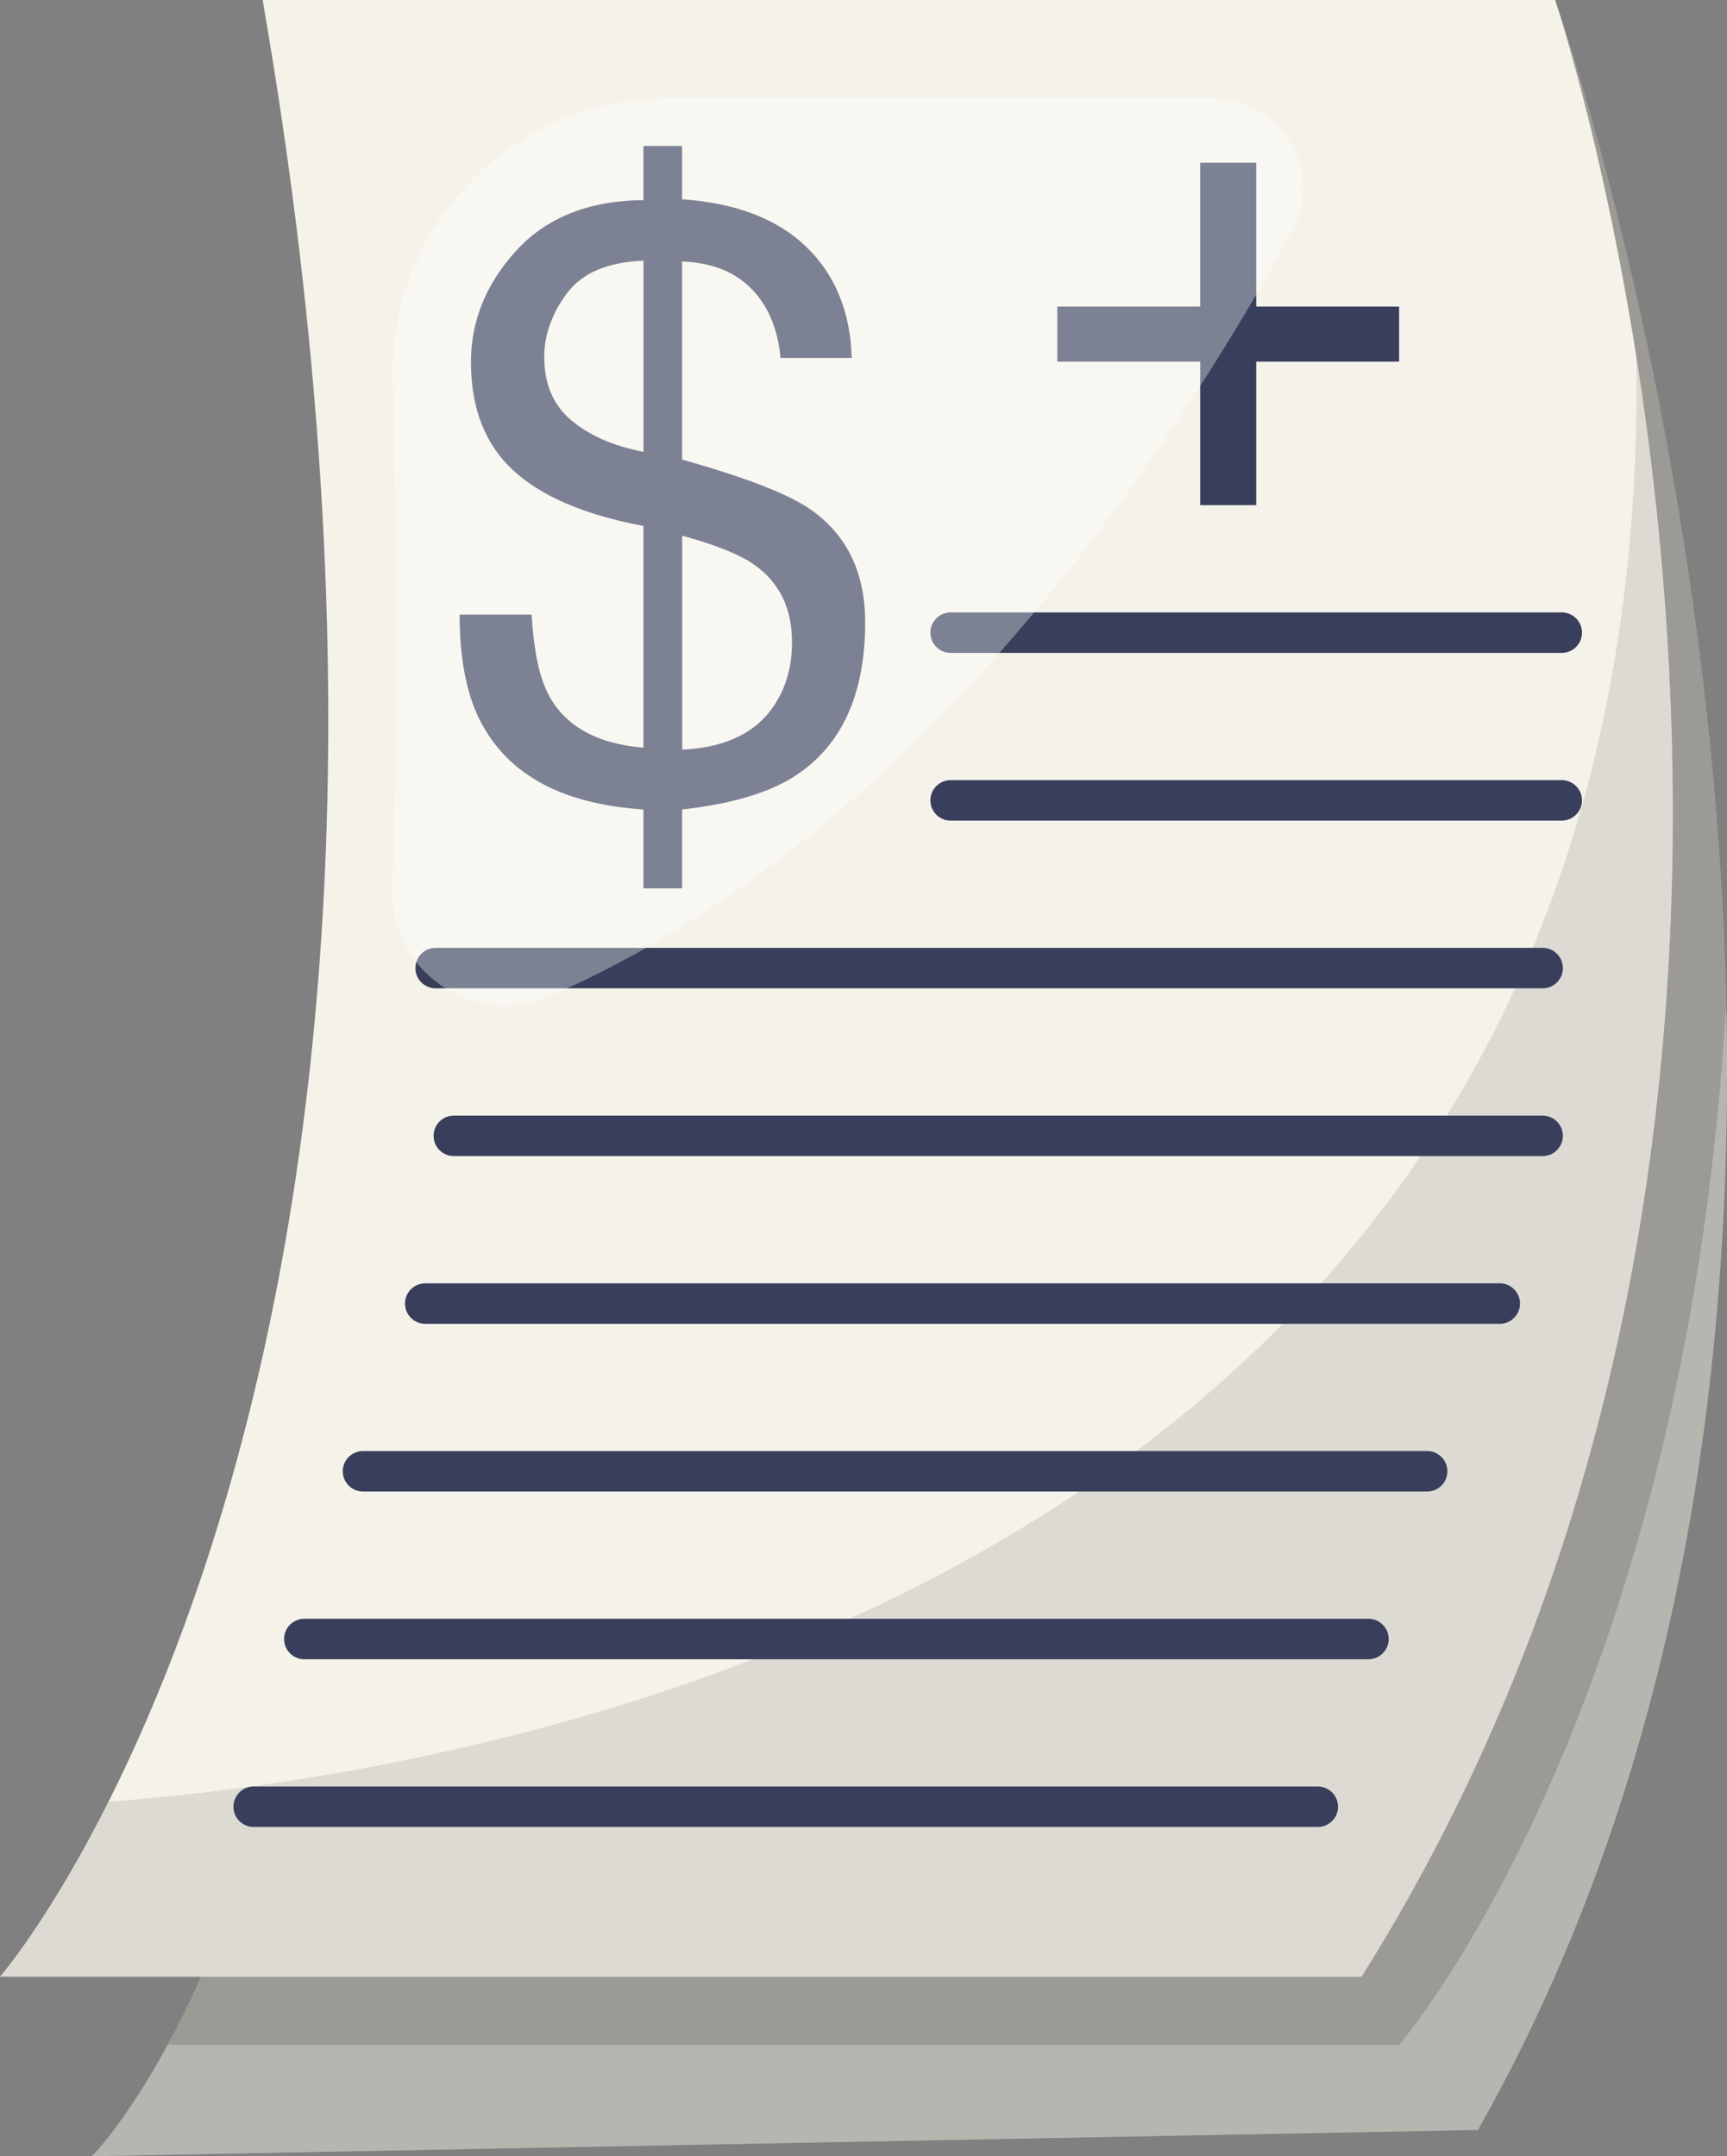
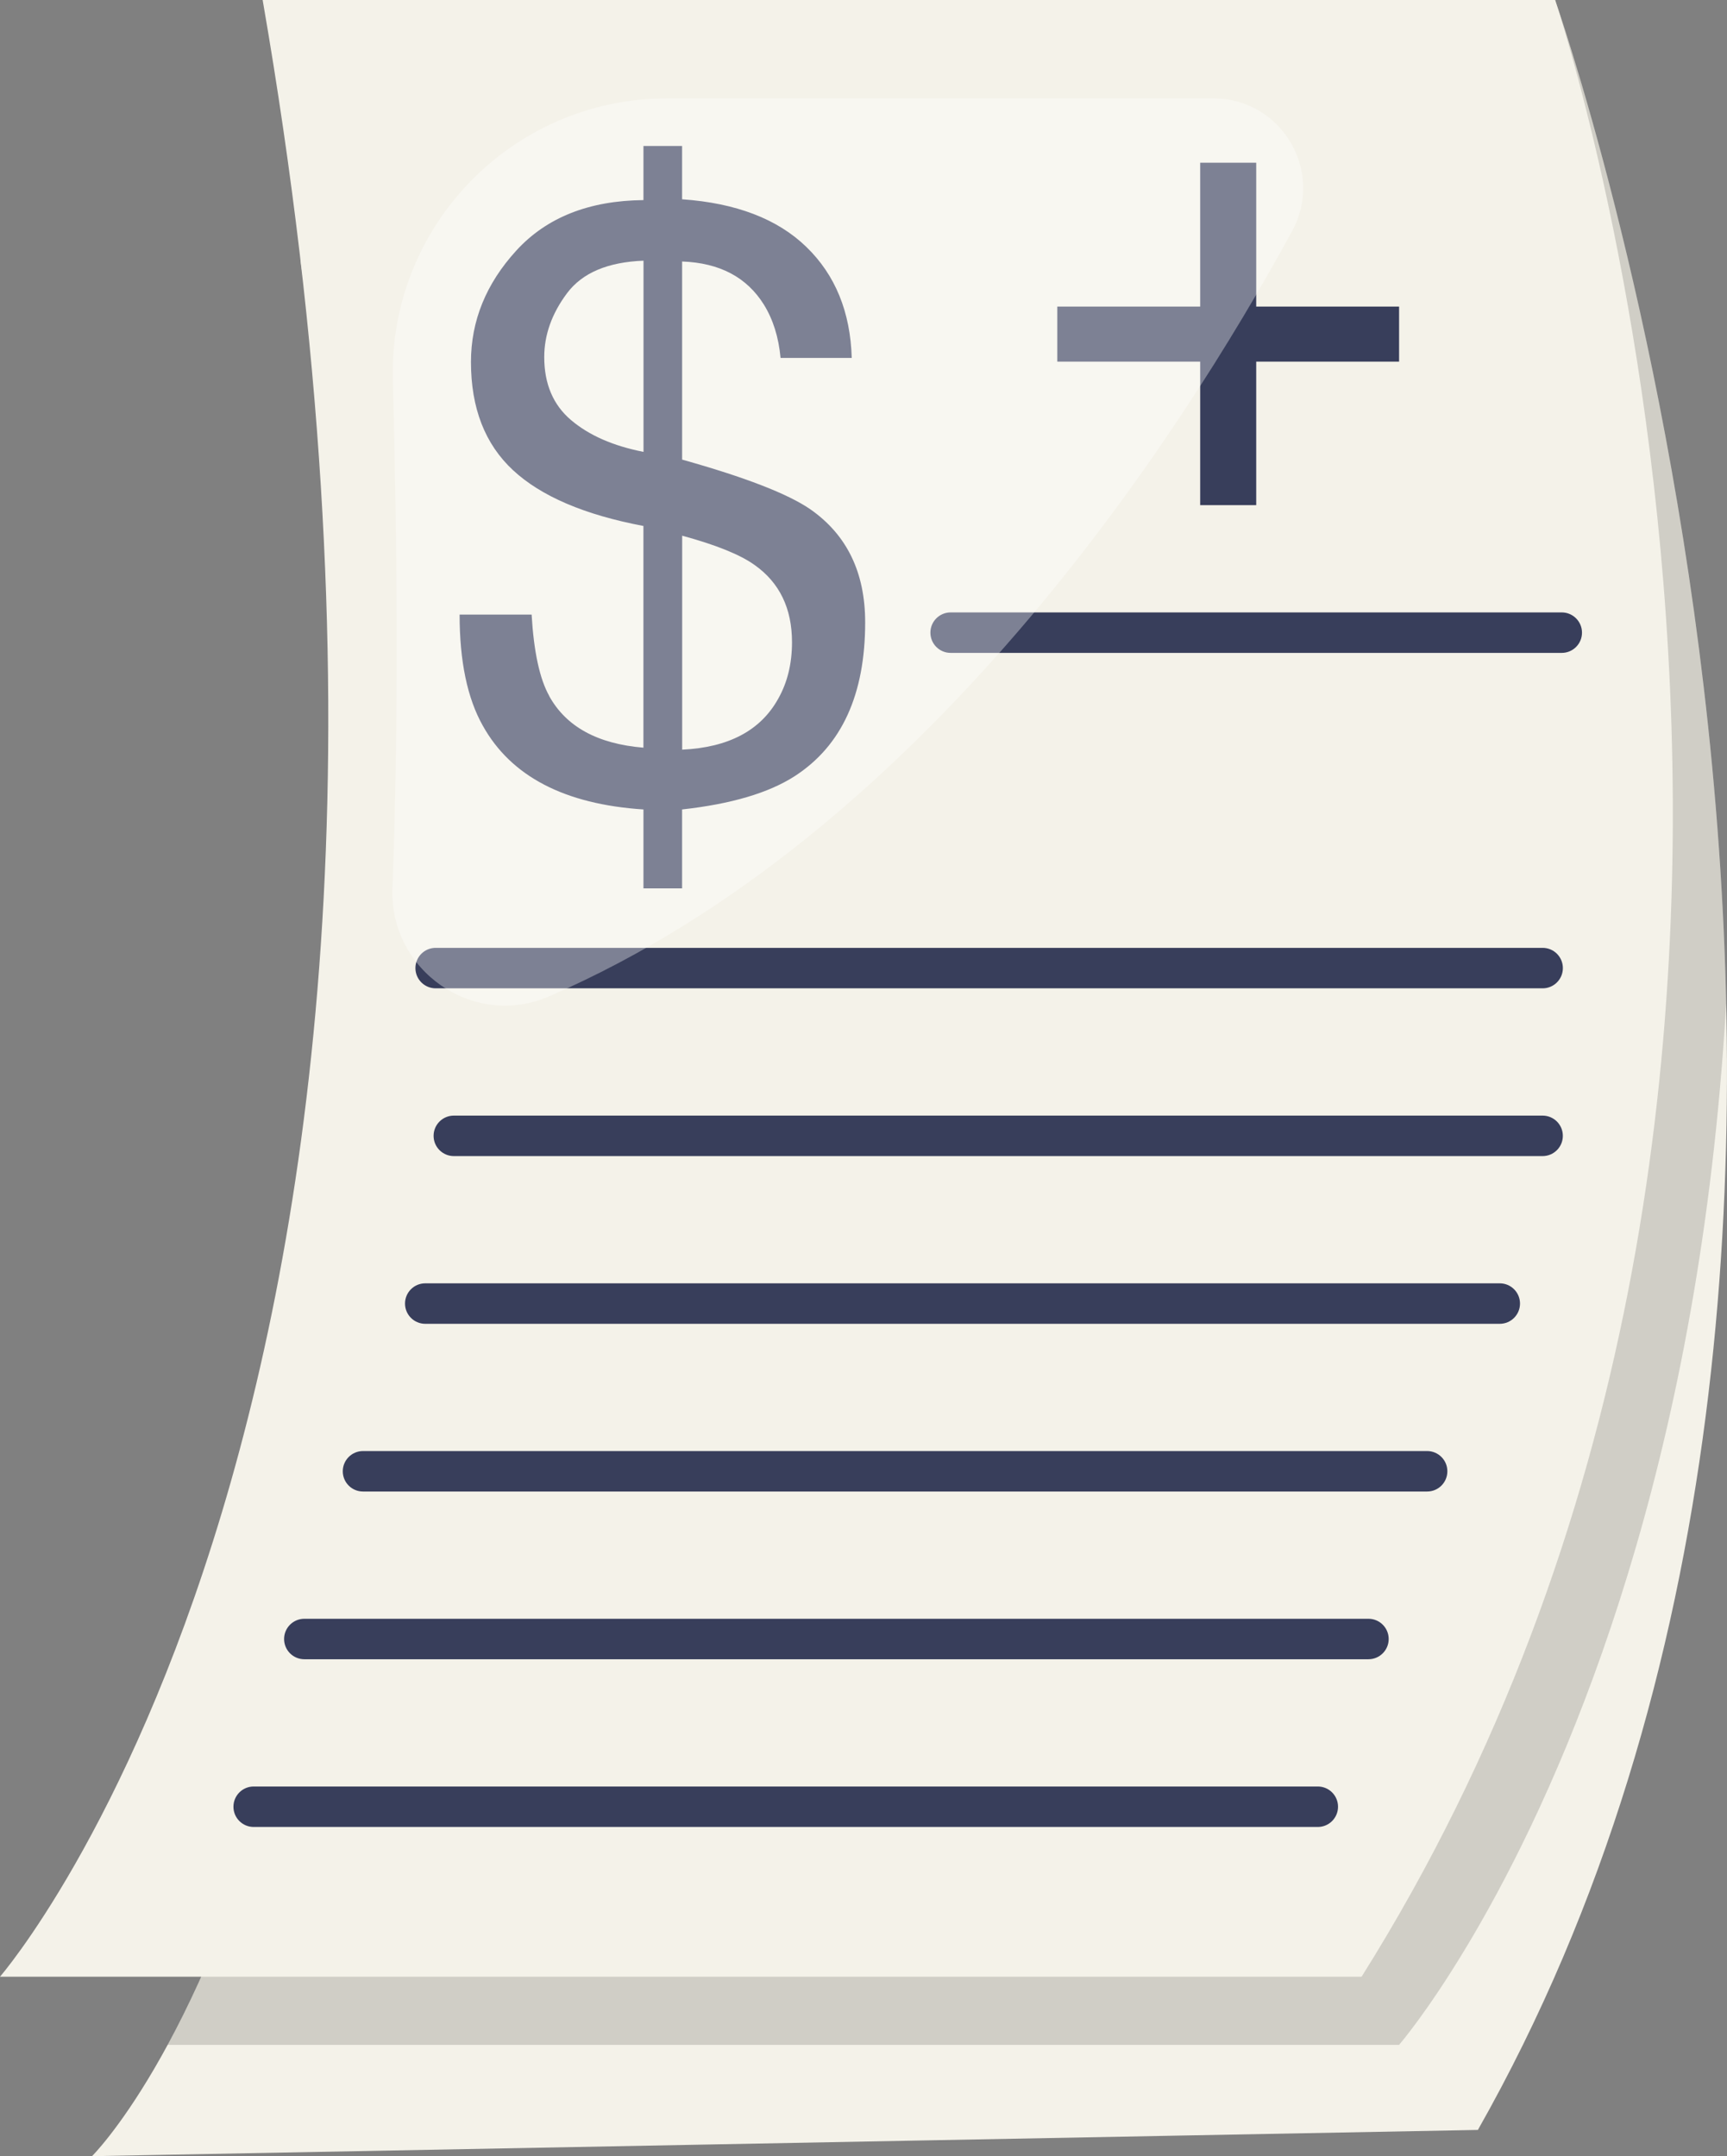
<svg xmlns="http://www.w3.org/2000/svg" id="a" data-name="Layer 1" viewBox="0 0 600.72 750">
  <rect x="0" y="0" width="600.72" height="750" fill="#808080" stroke="none" />
  <defs>
    <clipPath id="b">
      <path d="M540.92,0s150.96,427.22-26.85,740.87l-482.07,9.13S178.82,605.35,104.54,90.72L540.92,0Z" fill="#f4f2e9" stroke-width="0" />
    </clipPath>
    <clipPath id="c">
      <path d="M0,687.57S175.5,485.63,91.36,0h449.57s127.42,377.44-67.31,687.57H0Z" fill="#f4f2e9" stroke-width="0" />
    </clipPath>
  </defs>
  <g>
    <path d="M540.92,0s150.96,427.22-26.85,740.87l-482.07,9.13S178.82,605.35,104.54,90.72L540.92,0Z" fill="#f4f2e9" />
    <g clip-path="url(#b)">
-       <rect x="-92.16" y="-100.23" width="756.91" height="905.83" opacity=".25" stroke-width="0" />
      <path d="M24.22,711.28h462.44s152.83-176.43,106.87-563.37l-35.58-174.94L74.63,38.2,24.22,711.28Z" opacity=".15" stroke-width="0" />
    </g>
  </g>
  <g>
    <path d="M0,687.57S175.5,485.63,91.36,0h449.57s127.42,377.44-67.31,687.57H0Z" fill="#f4f2e9" />
    <g clip-path="url(#c)">
-       <path d="M0,628.45s577.19,3.21,569.16-504.52l128.74,51.78-33.15,309.49-114.47,218.5-569.61,6.67L0,628.45Z" opacity=".1" stroke-width="0" />
-     </g>
+       </g>
  </g>
  <g>
    <path d="M191.05,242.08c-3.33-5.94-5.37-15.37-6.13-28.3h-25.05c0,16.23,2.69,29.1,8.06,38.63,9.81,17.64,28.44,27.35,55.89,29.15v27.45h13.44v-27.45c17.07-1.89,30.14-5.75,39.2-11.6,16.32-10.56,24.48-28.39,24.48-53.49,0-17.36-6.37-30.47-19.1-39.34-7.83-5.38-22.69-11.13-44.57-17.26v-68.91c13.02.47,22.5,5.47,28.44,15,3.21,5.19,5.14,11.37,5.8,18.54h24.76c-.47-15.99-5.73-28.86-15.78-38.6-10.04-9.74-24.46-15.27-43.23-16.58v-18.54h-13.44v18.82c-18.96.19-33.7,6.04-44.22,17.55s-15.78,24.43-15.78,38.77c0,16.04,4.88,28.58,14.64,37.64,9.76,9.06,24.88,15.52,45.35,19.39v77.12c-15.97-1.32-26.89-7.31-32.78-17.97ZM237.28,186.33c11.79,3.21,20.19,6.6,25.19,10.19,8.68,6.13,13.02,15.09,13.02,26.88,0,7.45-1.6,14.01-4.81,19.67-6.13,11.04-17.26,16.93-33.39,17.69v-74.43ZM198.65,146.14c-6.23-5.28-9.34-12.59-9.34-21.93,0-7.73,2.64-15.14,7.92-22.21s14.15-10.85,26.61-11.32v66.5c-10.56-2.07-18.95-5.75-25.18-11.04Z" fill="#383e5b" stroke-width="0" />
    <polygon points="417.47 175.71 436.96 175.71 436.96 125.79 486.66 125.79 486.66 106.64 436.96 106.64 436.96 56.6 417.47 56.6 417.47 106.64 367.77 106.64 367.77 125.79 417.47 125.79 417.47 175.71" fill="#383e5b" stroke-width="0" />
    <path d="M536.58,329.7H151.54c-3.89,0-7.04,3.15-7.04,7.04s3.15,7.04,7.04,7.04h385.05c3.89,0,7.04-3.15,7.04-7.04s-3.15-7.04-7.04-7.04Z" fill="#383e5b" stroke-width="0" />
-     <path d="M543.24,271.36h-212.57c-3.89,0-7.04,3.15-7.04,7.04s3.15,7.04,7.04,7.04h212.57c3.89,0,7.04-3.15,7.04-7.04s-3.15-7.04-7.04-7.04Z" fill="#383e5b" stroke-width="0" />
    <path d="M330.67,227.1h212.57c3.89,0,7.04-3.15,7.04-7.04s-3.15-7.04-7.04-7.04h-212.57c-3.89,0-7.04,3.15-7.04,7.04s3.15,7.04,7.04,7.04Z" fill="#383e5b" stroke-width="0" />
    <path d="M536.58,388.05H157.86c-3.89,0-7.04,3.15-7.04,7.04s3.15,7.04,7.04,7.04h378.72c3.89,0,7.04-3.15,7.04-7.04s-3.15-7.04-7.04-7.04Z" fill="#383e5b" stroke-width="0" />
    <path d="M521.68,446.39H147.92c-3.89,0-7.04,3.15-7.04,7.04s3.15,7.04,7.04,7.04h373.76c3.89,0,7.04-3.15,7.04-7.04s-3.15-7.04-7.04-7.04Z" fill="#383e5b" stroke-width="0" />
    <path d="M496.42,504.73H126.27c-3.89,0-7.04,3.15-7.04,7.04s3.15,7.04,7.04,7.04h370.14c3.89,0,7.04-3.15,7.04-7.04s-3.15-7.04-7.04-7.04Z" fill="#383e5b" stroke-width="0" />
    <path d="M476,563.07H105.86c-3.89,0-7.04,3.15-7.04,7.04s3.15,7.04,7.04,7.04h370.14c3.89,0,7.04-3.15,7.04-7.04s-3.15-7.04-7.04-7.04Z" fill="#383e5b" stroke-width="0" />
    <path d="M458.38,621.41H88.24c-3.89,0-7.04,3.15-7.04,7.04s3.15,7.04,7.04,7.04h370.14c3.89,0,7.04-3.15,7.04-7.04s-3.15-7.04-7.04-7.04Z" fill="#383e5b" stroke-width="0" />
  </g>
  <path d="M136.5,308.89c1.45-37.7,2.33-95.43.13-176.58-1.46-53.72,41.64-98.09,95.38-98.09h190.07c23.69,0,38.71,25.35,27.38,46.15-39.4,72.29-128.2,209.8-258.44,266.2-26.39,11.43-55.63-8.94-54.52-37.68Z" fill="#fff" opacity=".35" stroke-width="0" />
</svg>